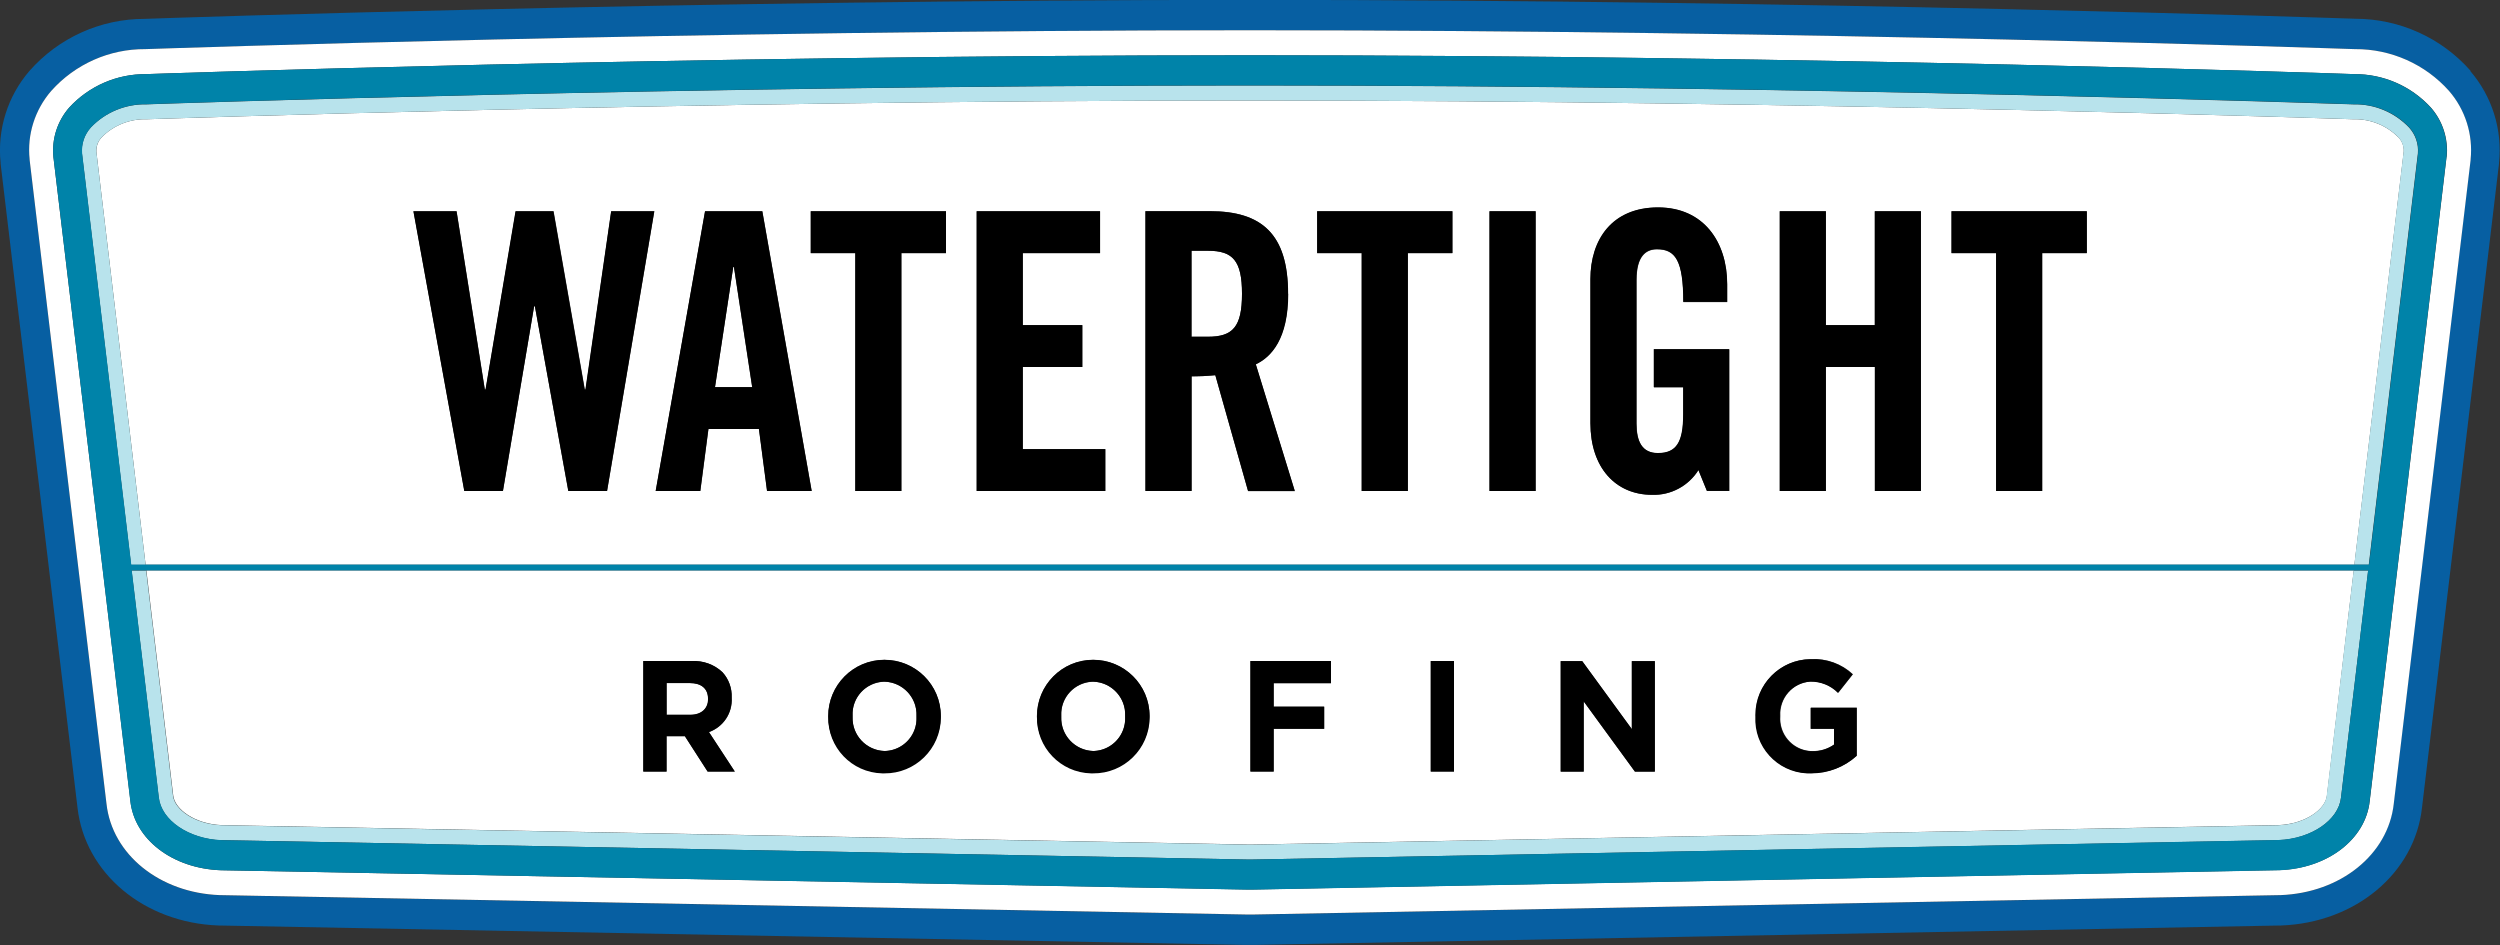
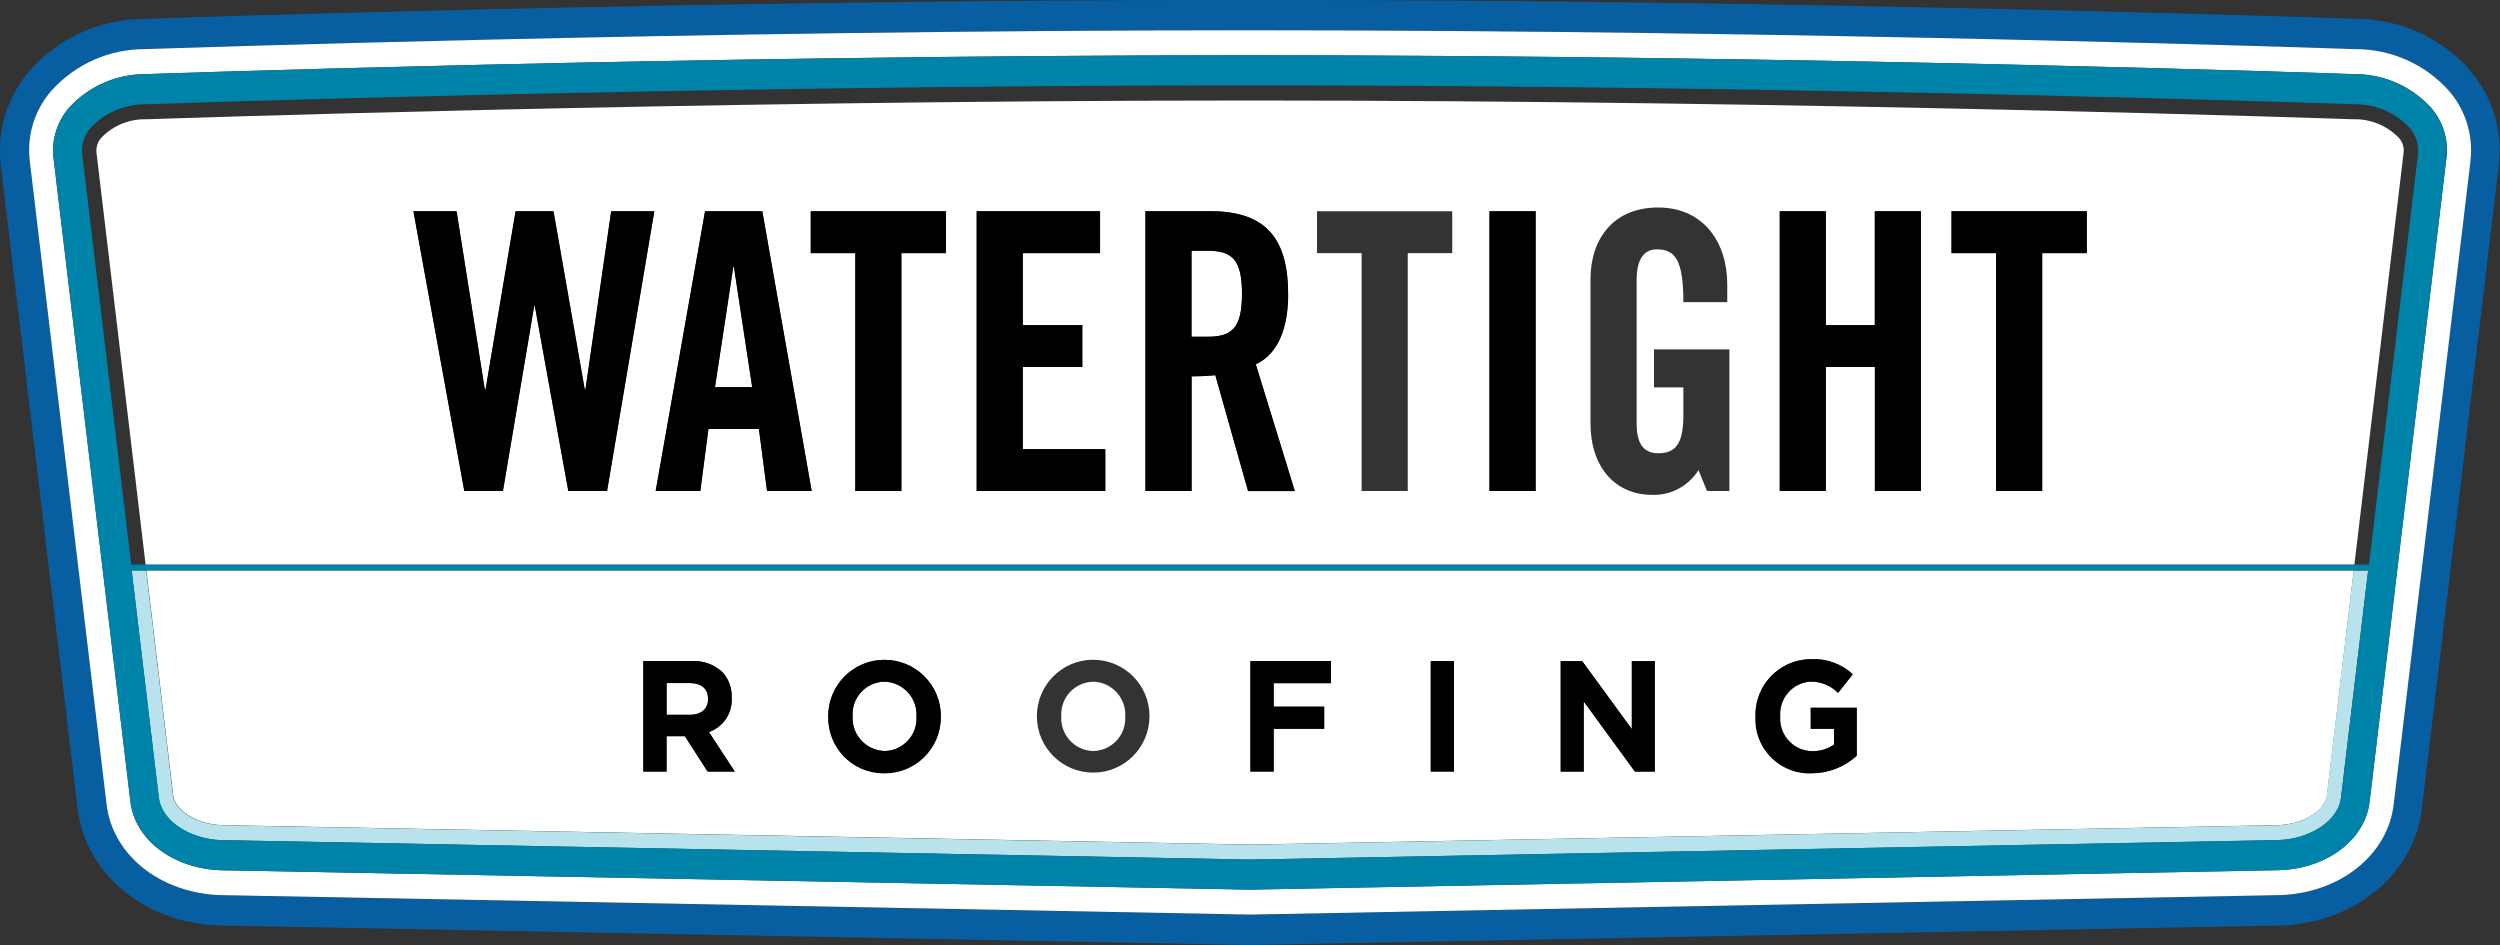
<svg xmlns="http://www.w3.org/2000/svg" id="Layer_1" width="200" height="75.6" viewBox="0 0 200 75.6">
  <rect x="0" y="0" width="200" height="75.6" fill="#333333" stroke="none" />
  <defs>
    <style>.cls-1{clip-path:url(#clippath);}.cls-2{fill:none;}.cls-2,.cls-3,.cls-4,.cls-5,.cls-6,.cls-7{stroke-width:0px;}.cls-3{fill:#b8e3ec;}.cls-4{fill:#000;}.cls-5{fill:#075fa2;}.cls-6{fill:#fff;}.cls-7{fill:#0083a9;}</style>
    <clipPath id="clippath">
      <rect class="cls-2" width="200" height="75.6" />
    </clipPath>
  </defs>
  <g class="cls-1">
    <g id="Group_1836">
      <path id="Path_468" class="cls-5" d="M197.65,5.67c-2.33-2.65-5.68-4.16-9.21-4.17-1.57-.05-43.92-1.51-88.44-1.51S13.13,1.45,11.56,1.51c-3.53,0-6.88,1.52-9.21,4.17C.61,7.7-.23,10.36.05,13.03v.07l6.15,51.51c.59,5.25,5.32,9.21,11.28,9.43h.09l81.96,1.55c.15,0,.3,0,.45,0,.15,0,.3,0,.45,0l81.96-1.55h.09c5.96-.22,10.7-4.18,11.28-9.43l6.16-51.51v-.07c.28-2.66-.55-5.32-2.3-7.35M197.63,12.76v.04l-6.15,51.52c-.45,4.05-4.25,7.12-9.06,7.3h-.05l-81.97,1.55c-.13,0-.26,0-.4,0s-.26,0-.4,0l-81.97-1.55h-.05c-4.81-.18-8.61-3.25-9.06-7.3L2.37,12.8v-.04c-.2-1.99.42-3.97,1.73-5.49,1.91-2.14,4.65-3.36,7.53-3.34,1.23-.04,43.71-1.51,88.38-1.51s87.15,1.46,88.38,1.51c2.87-.02,5.61,1.2,7.52,3.34,1.31,1.51,1.94,3.49,1.73,5.48" />
      <path id="Path_469" class="cls-6" d="M96.63,20.06h-1.31v6.88h1.31c1.99,0,2.73-.78,2.73-3.44s-.74-3.44-2.73-3.44" />
      <path id="Path_470" class="cls-6" d="M58.66,21.36l-1.46,9.61h2.97l-1.46-9.61h-.06Z" />
      <path id="Path_471" class="cls-6" d="M56.65,55.93v-.02c0-.83-.56-1.26-1.46-1.26h-1.85v2.54h1.89c.91,0,1.43-.51,1.43-1.25" />
      <path id="Path_472" class="cls-6" d="M191.86,10.98c-.95-.96-2.26-1.48-3.6-1.44h-.04c-.43-.01-43.21-1.5-88.22-1.5s-87.79,1.49-88.22,1.5h-.04c-1.35-.04-2.66.48-3.6,1.44-.3.31-.45.73-.43,1.16l3.94,33.04h176.7l3.95-33.07c.02-.42-.14-.83-.43-1.13M48.55,39.28h-3.09l-2.67-14.78h-.06l-2.49,14.78h-3.09l-4.07-22.38h3.45l2.26,14.26h.06l2.41-14.26h3.03l2.5,14.26h.06l2.05-14.26h3.45l-3.78,22.38ZM61.37,39.28l-.65-4.96h-4.04l-.65,4.96h-3.57l3.95-22.38h4.58l3.95,22.38h-3.56ZM75.67,20.25h-3.56v19.03h-3.68v-19.03h-3.57v-3.35h10.82v3.35ZM88.42,39.28h-10.28v-22.38h9.87v3.35h-6.18v5.76h4.76v3.35h-4.76v6.57h6.6v3.35ZM99.84,39.28l-2.62-9.27c-.63.07-1.27.1-1.9.09v9.17h-3.69v-22.38h5.17c4.13,0,6.24,1.83,6.24,6.6,0,3.6-1.34,5.05-2.59,5.64l3.12,10.13h-3.75ZM116.19,20.25h-3.57v19.03h-3.69v-19.03h-3.57v-3.35h10.82v3.35ZM122.85,39.28h-3.69v-22.38h3.69v22.38ZM138.34,39.28h-1.78l-.68-1.67c-.8,1.27-2.21,2.03-3.71,1.98-2.91,0-4.93-2.17-4.93-5.73v-11.53c0-3.16,1.78-5.73,5.41-5.73s5.53,2.79,5.53,6.14v1.43h-3.51c0-3.35-.65-4.22-2.11-4.22-.89,0-1.63.56-1.63,2.45v11.5c0,1.43.45,2.36,1.72,2.36,1.49,0,2.02-.87,2.02-3.1v-2.17h-2.35v-3.04h6.03v11.34ZM153.68,39.28h-3.69v-9.92h-3.92v9.92h-3.69v-22.38h3.69v9.11h3.92v-9.11h3.69v22.38ZM166.93,20.25h-3.56v19.03h-3.69v-19.03h-3.57v-3.35h10.82v3.35Z" />
      <path id="Path_473" class="cls-6" d="M70.77,60.08c1.43-.03,2.57-1.21,2.55-2.64,0-.04,0-.07,0-.11v-.02c.08-1.45-1.04-2.7-2.49-2.77-.03,0-.05,0-.08,0-1.44.03-2.58,1.22-2.55,2.65,0,.03,0,.07,0,.1v.02c-.08,1.45,1.04,2.7,2.49,2.77.03,0,.05,0,.08,0" />
      <path id="Path_474" class="cls-6" d="M17.75,66.01l81.98,1.55h.55l81.98-1.55c2.19-.09,3.77-1.28,3.89-2.34l2.15-18.04H11.71l2.15,18.01c.12,1.09,1.71,2.28,3.89,2.37M140.46,57.3c-.07-2.45,1.86-4.5,4.32-4.57.04,0,.09,0,.13,0,1.23-.06,2.43.37,3.33,1.21l-1.17,1.48c-.59-.59-1.39-.91-2.21-.9-1.43.09-2.51,1.32-2.43,2.75v.02c-.11,1.43.96,2.68,2.39,2.79.06,0,.12,0,.17,0,.63.02,1.24-.17,1.76-.53v-1.26h-1.88v-1.68h3.68v3.84c-.99.9-2.28,1.4-3.62,1.4-2.39.07-4.39-1.81-4.46-4.2,0-.11,0-.23,0-.34v-.02ZM124.85,52.89h1.72l3.97,5.44v-5.44h1.84v8.84h-1.59l-4.1-5.62v5.62h-1.84v-8.84ZM114.46,52.89h1.86v8.84h-1.86v-8.84ZM100.03,52.89h6.45v1.77h-4.58v1.88h4.04v1.77h-4.04v3.42h-1.86v-8.83ZM82.95,57.3c0-2.49,2-4.51,4.49-4.52,2.49,0,4.51,2,4.52,4.49v.02c0,2.49-2,4.51-4.49,4.52-2.49,0-4.51-2-4.52-4.49v-.02ZM66.25,57.3c0-2.49,2-4.51,4.49-4.52,2.49,0,4.51,2,4.52,4.49v.02c0,2.49-2,4.51-4.49,4.52-2.49,0-4.51-2-4.52-4.49v-.02ZM51.47,52.89h3.87c.91-.05,1.81.27,2.47.9.5.55.76,1.28.73,2.02v.02c.07,1.22-.67,2.33-1.82,2.74l2.07,3.16h-2.18l-1.82-2.83h-1.46v2.83h-1.86v-8.84Z" />
      <path id="Path_475" class="cls-6" d="M87.47,60.08c1.43-.03,2.57-1.21,2.55-2.64,0-.04,0-.07,0-.11v-.02c.08-1.45-1.04-2.7-2.49-2.77-.03,0-.05,0-.08,0-1.44.03-2.58,1.22-2.55,2.65,0,.03,0,.07,0,.1v.02c-.08,1.45,1.04,2.7,2.49,2.77.03,0,.05,0,.08,0" />
-       <path id="Path_476" class="cls-3" d="M7.71,12.14c-.03-.43.13-.85.43-1.16.95-.96,2.25-1.48,3.6-1.44h.04c.43-.01,43.2-1.5,88.22-1.5s87.79,1.49,88.22,1.5h.04c1.35-.04,2.65.48,3.6,1.44.29.3.45.71.43,1.13l-3.95,33.07h1.16l3.93-32.92c.06-.76-.2-1.5-.71-2.06-1.16-1.21-2.77-1.89-4.45-1.85-.45-.01-43.24-1.51-88.28-1.51s-87.83,1.49-88.26,1.51c-1.68-.04-3.31.63-4.47,1.85-.51.57-.77,1.32-.7,2.08l3.93,32.91h1.16L7.71,12.14Z" />
      <path id="Path_477" class="cls-3" d="M17.72,67.21l81.98,1.55c.2,0,.38,0,.57,0l82.01-1.55c2.61-.1,4.8-1.59,5-3.4l2.17-18.17h-1.16l-2.16,18.04c-.11,1.06-1.7,2.25-3.89,2.34l-81.98,1.55h-.55l-81.98-1.55c-2.19-.09-3.78-1.28-3.89-2.37l-2.15-18.01h-1.16l2.17,18.16c.2,1.83,2.4,3.32,5.01,3.42" />
      <path id="Path_478" class="cls-6" d="M188.38,3.93c-1.23-.04-43.71-1.51-88.38-1.51S12.85,3.89,11.62,3.93c-2.87-.02-5.61,1.2-7.52,3.34-1.31,1.51-1.94,3.49-1.73,5.48v.04l6.15,51.52c.45,4.05,4.25,7.12,9.06,7.3h.05l81.98,1.55c.13,0,.26,0,.4,0s.26,0,.4,0l81.98-1.55h.05c4.81-.18,8.61-3.25,9.06-7.3l6.15-51.52v-.04c.2-1.99-.42-3.97-1.73-5.48-1.91-2.14-4.65-3.36-7.52-3.34M195.73,12.53l-6.15,51.55c-.33,3.06-3.37,5.39-7.22,5.53h-.02l-82,1.55c-.11,0-.22,0-.33,0s-.24,0-.36,0l-81.98-1.54c-3.88-.14-6.91-2.47-7.24-5.55L4.27,12.55c-.14-1.44.32-2.87,1.27-3.95,1.58-1.72,3.81-2.69,6.15-2.67.41-.02,43.24-1.51,88.31-1.51s87.91,1.49,88.34,1.51c2.33-.02,4.55.95,6.13,2.67.95,1.08,1.41,2.51,1.27,3.94" />
      <path id="Path_479" class="cls-7" d="M188.34,5.93c-.43-.02-43.26-1.51-88.34-1.51S12.09,5.91,11.69,5.93c-2.33-.02-4.57.95-6.15,2.67-.95,1.09-1.41,2.52-1.27,3.95l6.15,51.52c.33,3.07,3.37,5.4,7.24,5.55l81.98,1.55c.12,0,.24,0,.36,0s.22,0,.33,0l82-1.55h.02c3.86-.14,6.89-2.47,7.22-5.53l6.15-51.55c.14-1.43-.32-2.86-1.27-3.94-1.57-1.71-3.8-2.68-6.13-2.67M6.57,12.27c-.06-.76.19-1.51.71-2.08,1.16-1.22,2.78-1.89,4.47-1.85.43-.02,43.23-1.51,88.26-1.51s87.83,1.49,88.28,1.51c1.68-.04,3.29.63,4.45,1.85.51.56.76,1.31.71,2.06l-3.93,32.92H10.5L6.57,12.27ZM11.71,45.63h177.74l-2.17,18.17c-.19,1.81-2.39,3.3-5,3.4l-82.01,1.56c-.18,0-.37,0-.57,0l-81.98-1.55c-2.61-.1-4.81-1.59-5.01-3.42l-2.17-18.16h1.16Z" />
      <path id="Path_480" class="cls-4" d="M46.83,31.16h-.06l-2.5-14.26h-3.03l-2.4,14.26h-.06l-2.26-14.26h-3.45l4.07,22.38h3.09l2.5-14.78h.06l2.68,14.78h3.09l3.78-22.38h-3.45l-2.06,14.26Z" />
      <path id="Path_481" class="cls-4" d="M56.4,16.9l-3.95,22.38h3.57l.65-4.96h4.04l.65,4.96h3.57l-3.95-22.38h-4.58ZM57.2,30.97l1.46-9.61h.06l1.46,9.61h-2.97Z" />
      <path id="Path_482" class="cls-4" d="M64.85,20.25h3.57v19.03h3.69v-19.03h3.57v-3.35h-10.82v3.35Z" />
      <path id="Path_483" class="cls-4" d="M81.82,29.36h4.76v-3.35h-4.76v-5.76h6.18v-3.35h-9.87v22.38h10.29v-3.35h-6.6v-6.57Z" />
      <path id="Path_484" class="cls-4" d="M103.05,23.5c0-4.77-2.11-6.6-6.24-6.6h-5.17v22.38h3.69v-9.17c.63,0,1.27-.03,1.9-.09l2.62,9.27h3.74l-3.12-10.14c1.25-.59,2.59-2.05,2.59-5.64M96.63,26.94h-1.31v-6.88h1.31c1.99,0,2.73.78,2.73,3.44s-.74,3.44-2.73,3.44" />
-       <path id="Path_485" class="cls-4" d="M105.37,20.25h3.57v19.03h3.69v-19.03h3.57v-3.35h-10.82v3.35Z" />
      <rect id="Rectangle_1496" class="cls-4" x="119.16" y="16.9" width="3.69" height="22.38" />
-       <path id="Path_486" class="cls-4" d="M132.3,30.97h2.35v2.17c0,2.23-.54,3.1-2.02,3.1-1.28,0-1.72-.93-1.72-2.36v-11.5c0-1.89.74-2.45,1.64-2.45,1.46,0,2.11.87,2.11,4.22h3.51v-1.42c0-3.35-1.84-6.14-5.53-6.14s-5.41,2.57-5.41,5.73v11.53c0,3.56,2.02,5.73,4.93,5.73,1.5.05,2.92-.71,3.71-1.98l.68,1.67h1.78v-11.34h-6.03v3.03Z" />
      <path id="Path_487" class="cls-4" d="M149.99,26.01h-3.92v-9.11h-3.69v22.38h3.69v-9.92h3.92v9.92h3.68v-22.38h-3.69v9.11Z" />
      <path id="Path_488" class="cls-4" d="M156.12,20.25h3.57v19.03h3.69v-19.03h3.57v-3.35h-10.82v3.35Z" />
      <path id="Path_489" class="cls-4" d="M53.33,58.89h1.46l1.82,2.83h2.17l-2.07-3.16c1.15-.41,1.89-1.52,1.82-2.74v-.02c.03-.74-.23-1.47-.73-2.02-.66-.63-1.56-.95-2.47-.9h-3.87v8.84h1.86v-2.82ZM53.33,54.64h1.85c.91,0,1.46.43,1.46,1.26v.03c0,.74-.52,1.25-1.43,1.25h-1.89v-2.54Z" />
      <path id="Path_490" class="cls-4" d="M70.75,61.87c2.47.02,4.49-1.96,4.52-4.43,0-.05,0-.09,0-.14v-.02c0-2.49-2.03-4.5-4.52-4.49-2.49,0-4.5,2.03-4.49,4.52v.02c-.06,2.45,1.87,4.48,4.32,4.54.06,0,.11,0,.17,0M68.21,57.28c-.09-1.43,1-2.66,2.43-2.75.04,0,.07,0,.11,0,1.46.04,2.61,1.25,2.57,2.7,0,.03,0,.05,0,.08v.02c.09,1.43-1,2.66-2.43,2.75-.04,0-.07,0-.11,0-1.46-.04-2.61-1.25-2.57-2.7,0-.03,0-.05,0-.08v-.02Z" />
-       <path id="Path_491" class="cls-4" d="M87.45,61.87c2.47.02,4.49-1.96,4.52-4.43,0-.05,0-.09,0-.14v-.02c0-2.49-2.03-4.5-4.52-4.49-2.49,0-4.5,2.03-4.49,4.52v.02c-.06,2.45,1.87,4.48,4.32,4.54.06,0,.12,0,.17,0M84.9,57.28c-.09-1.43,1-2.66,2.43-2.75.04,0,.07,0,.11,0,1.46.04,2.61,1.25,2.57,2.7,0,.03,0,.05,0,.08v.02c.08,1.43-1.01,2.66-2.44,2.75-.03,0-.07,0-.1,0-1.46-.04-2.61-1.25-2.57-2.7,0-.03,0-.05,0-.08v-.02Z" />
      <path id="Path_492" class="cls-4" d="M101.89,58.3h4.04v-1.77h-4.04v-1.88h4.59v-1.77h-6.45v8.84h1.86v-3.42Z" />
      <rect id="Rectangle_1497" class="cls-4" x="114.46" y="52.88" width="1.86" height="8.84" />
      <path id="Path_493" class="cls-4" d="M126.7,56.11l4.1,5.62h1.59v-8.84h-1.84v5.44l-3.97-5.44h-1.72v8.84h1.84v-5.62Z" />
      <path id="Path_494" class="cls-4" d="M144.91,61.87c1.34,0,2.63-.5,3.62-1.4v-3.84h-3.68v1.68h1.87v1.26c-.51.36-1.13.55-1.76.53-1.44-.01-2.59-1.19-2.57-2.63,0-.06,0-.12,0-.17v-.02c-.08-1.43,1-2.66,2.43-2.75.83-.01,1.63.31,2.21.9l1.17-1.48c-.9-.84-2.1-1.28-3.33-1.21-2.45,0-4.44,1.99-4.44,4.44,0,.04,0,.08,0,.13v.02c-.12,2.39,1.72,4.42,4.11,4.54.11,0,.23,0,.34,0" />
    </g>
  </g>
</svg>